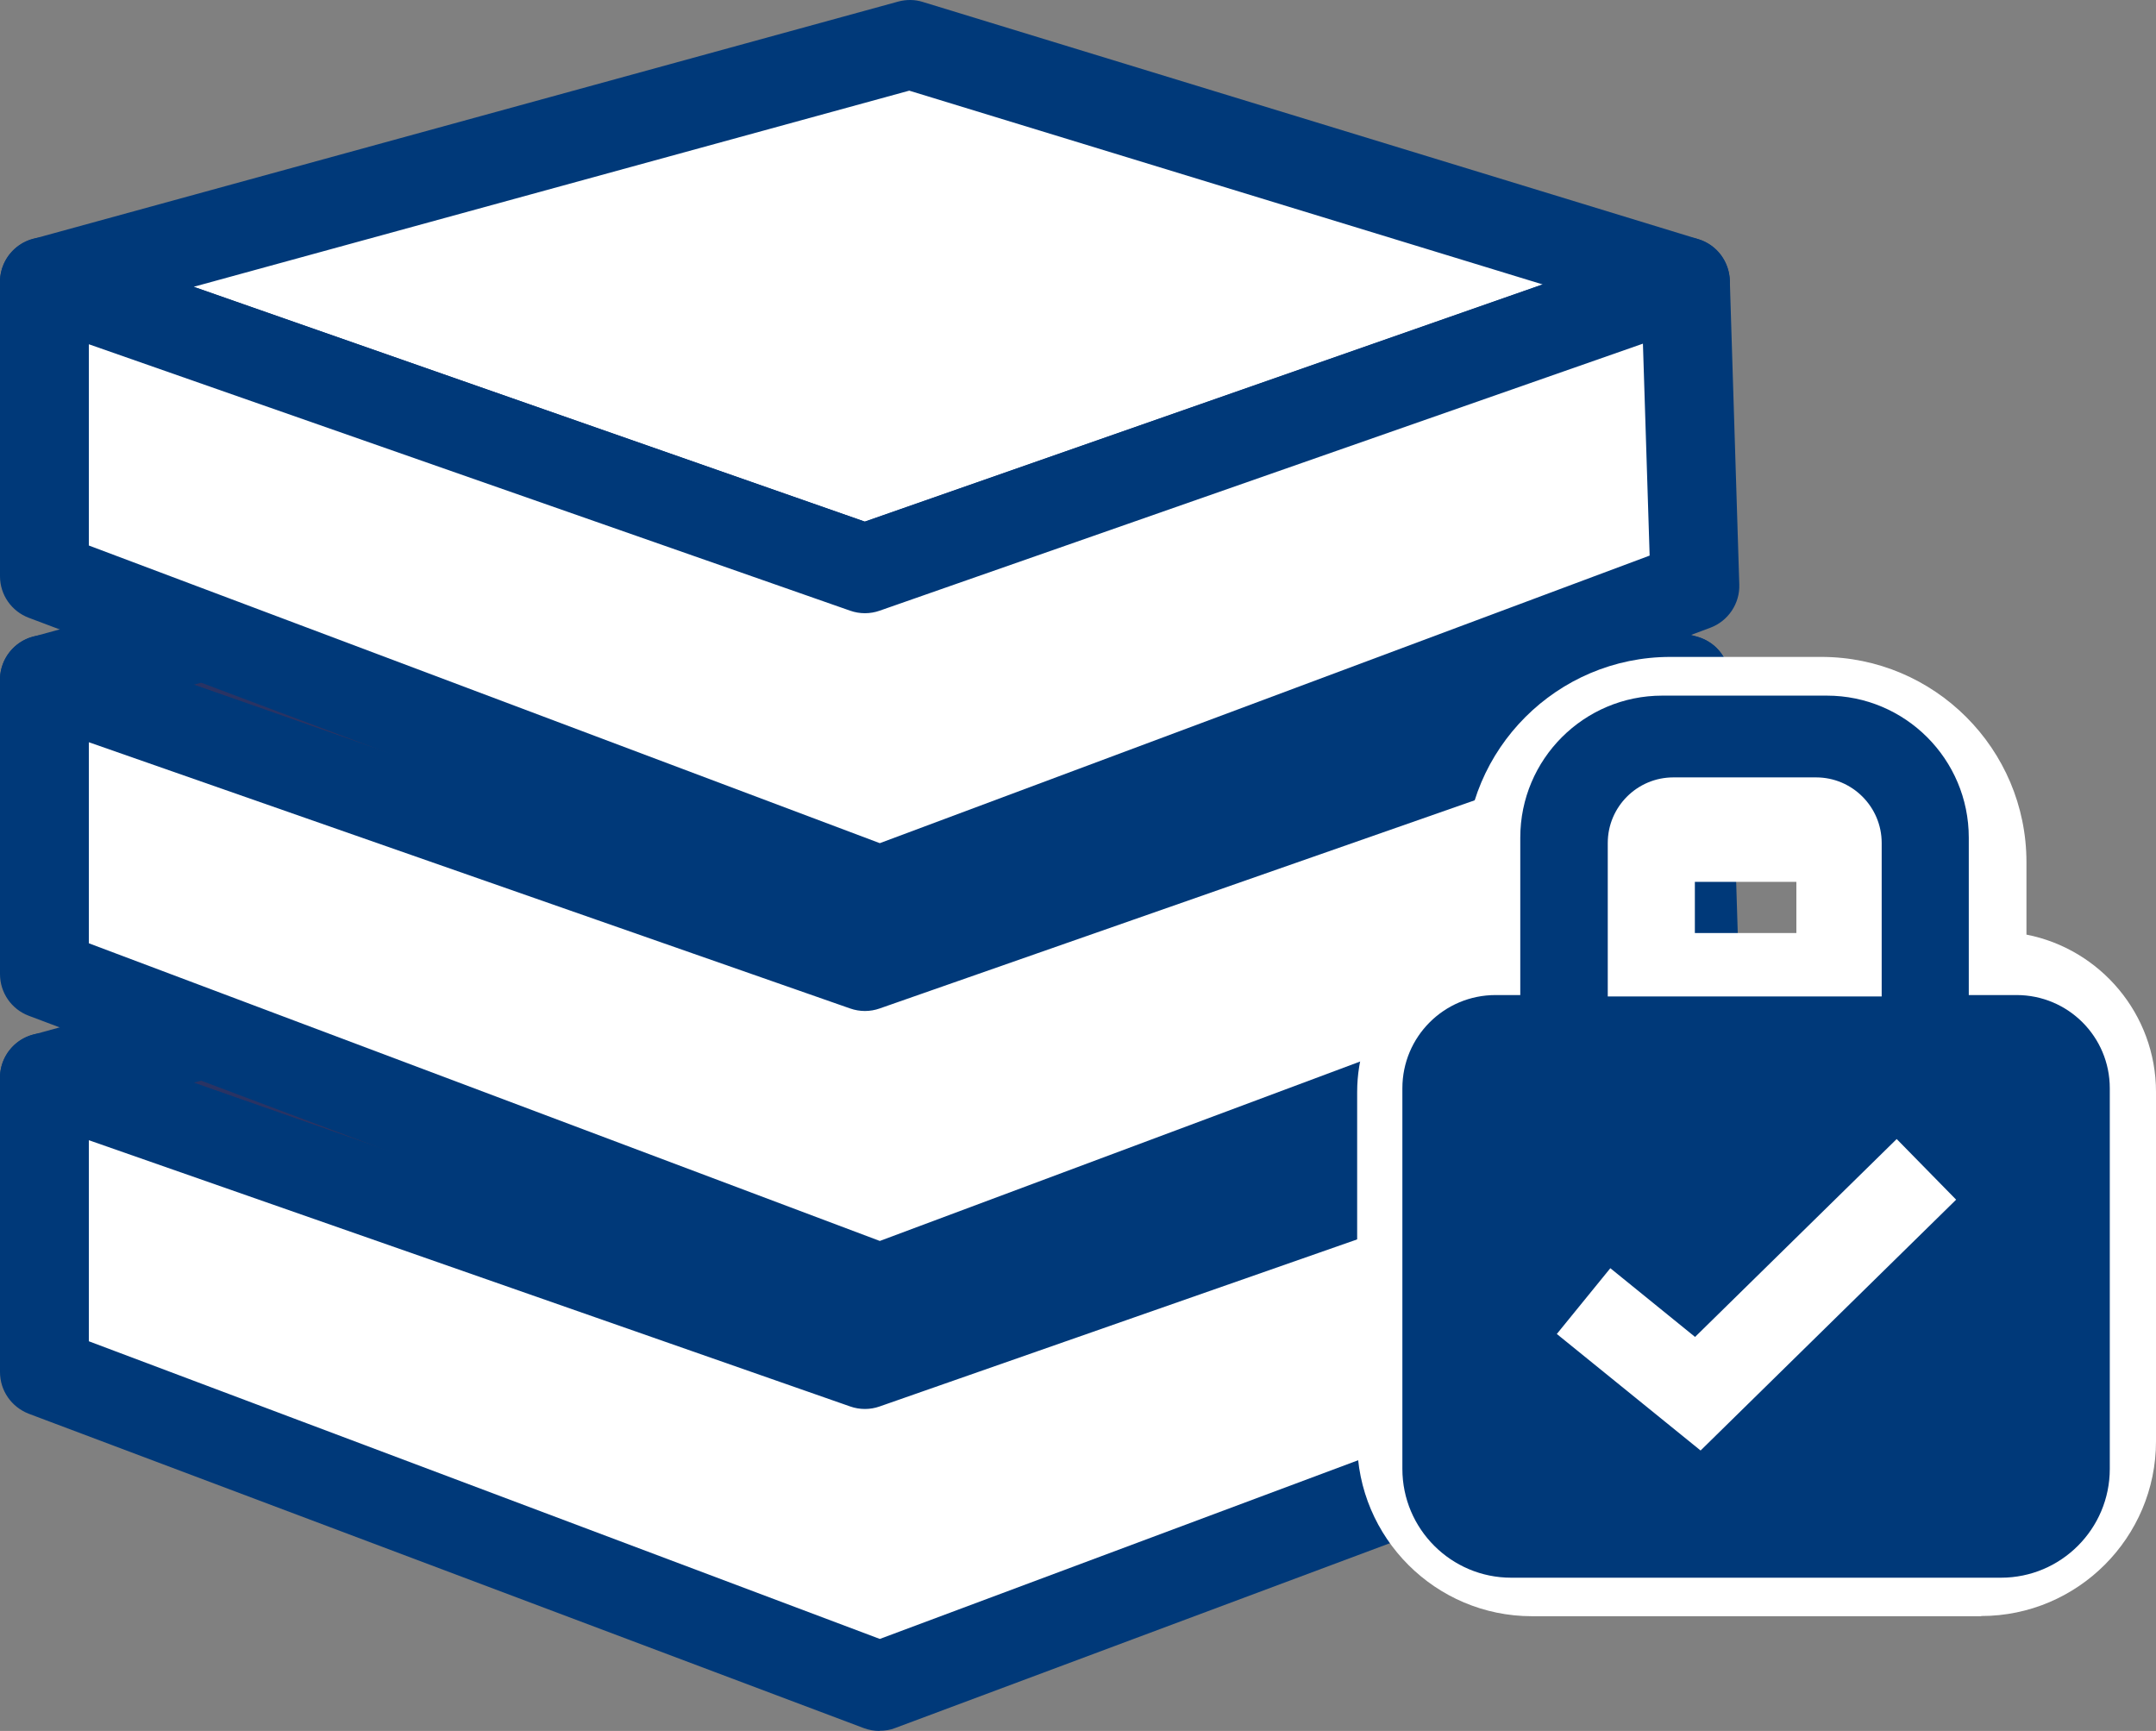
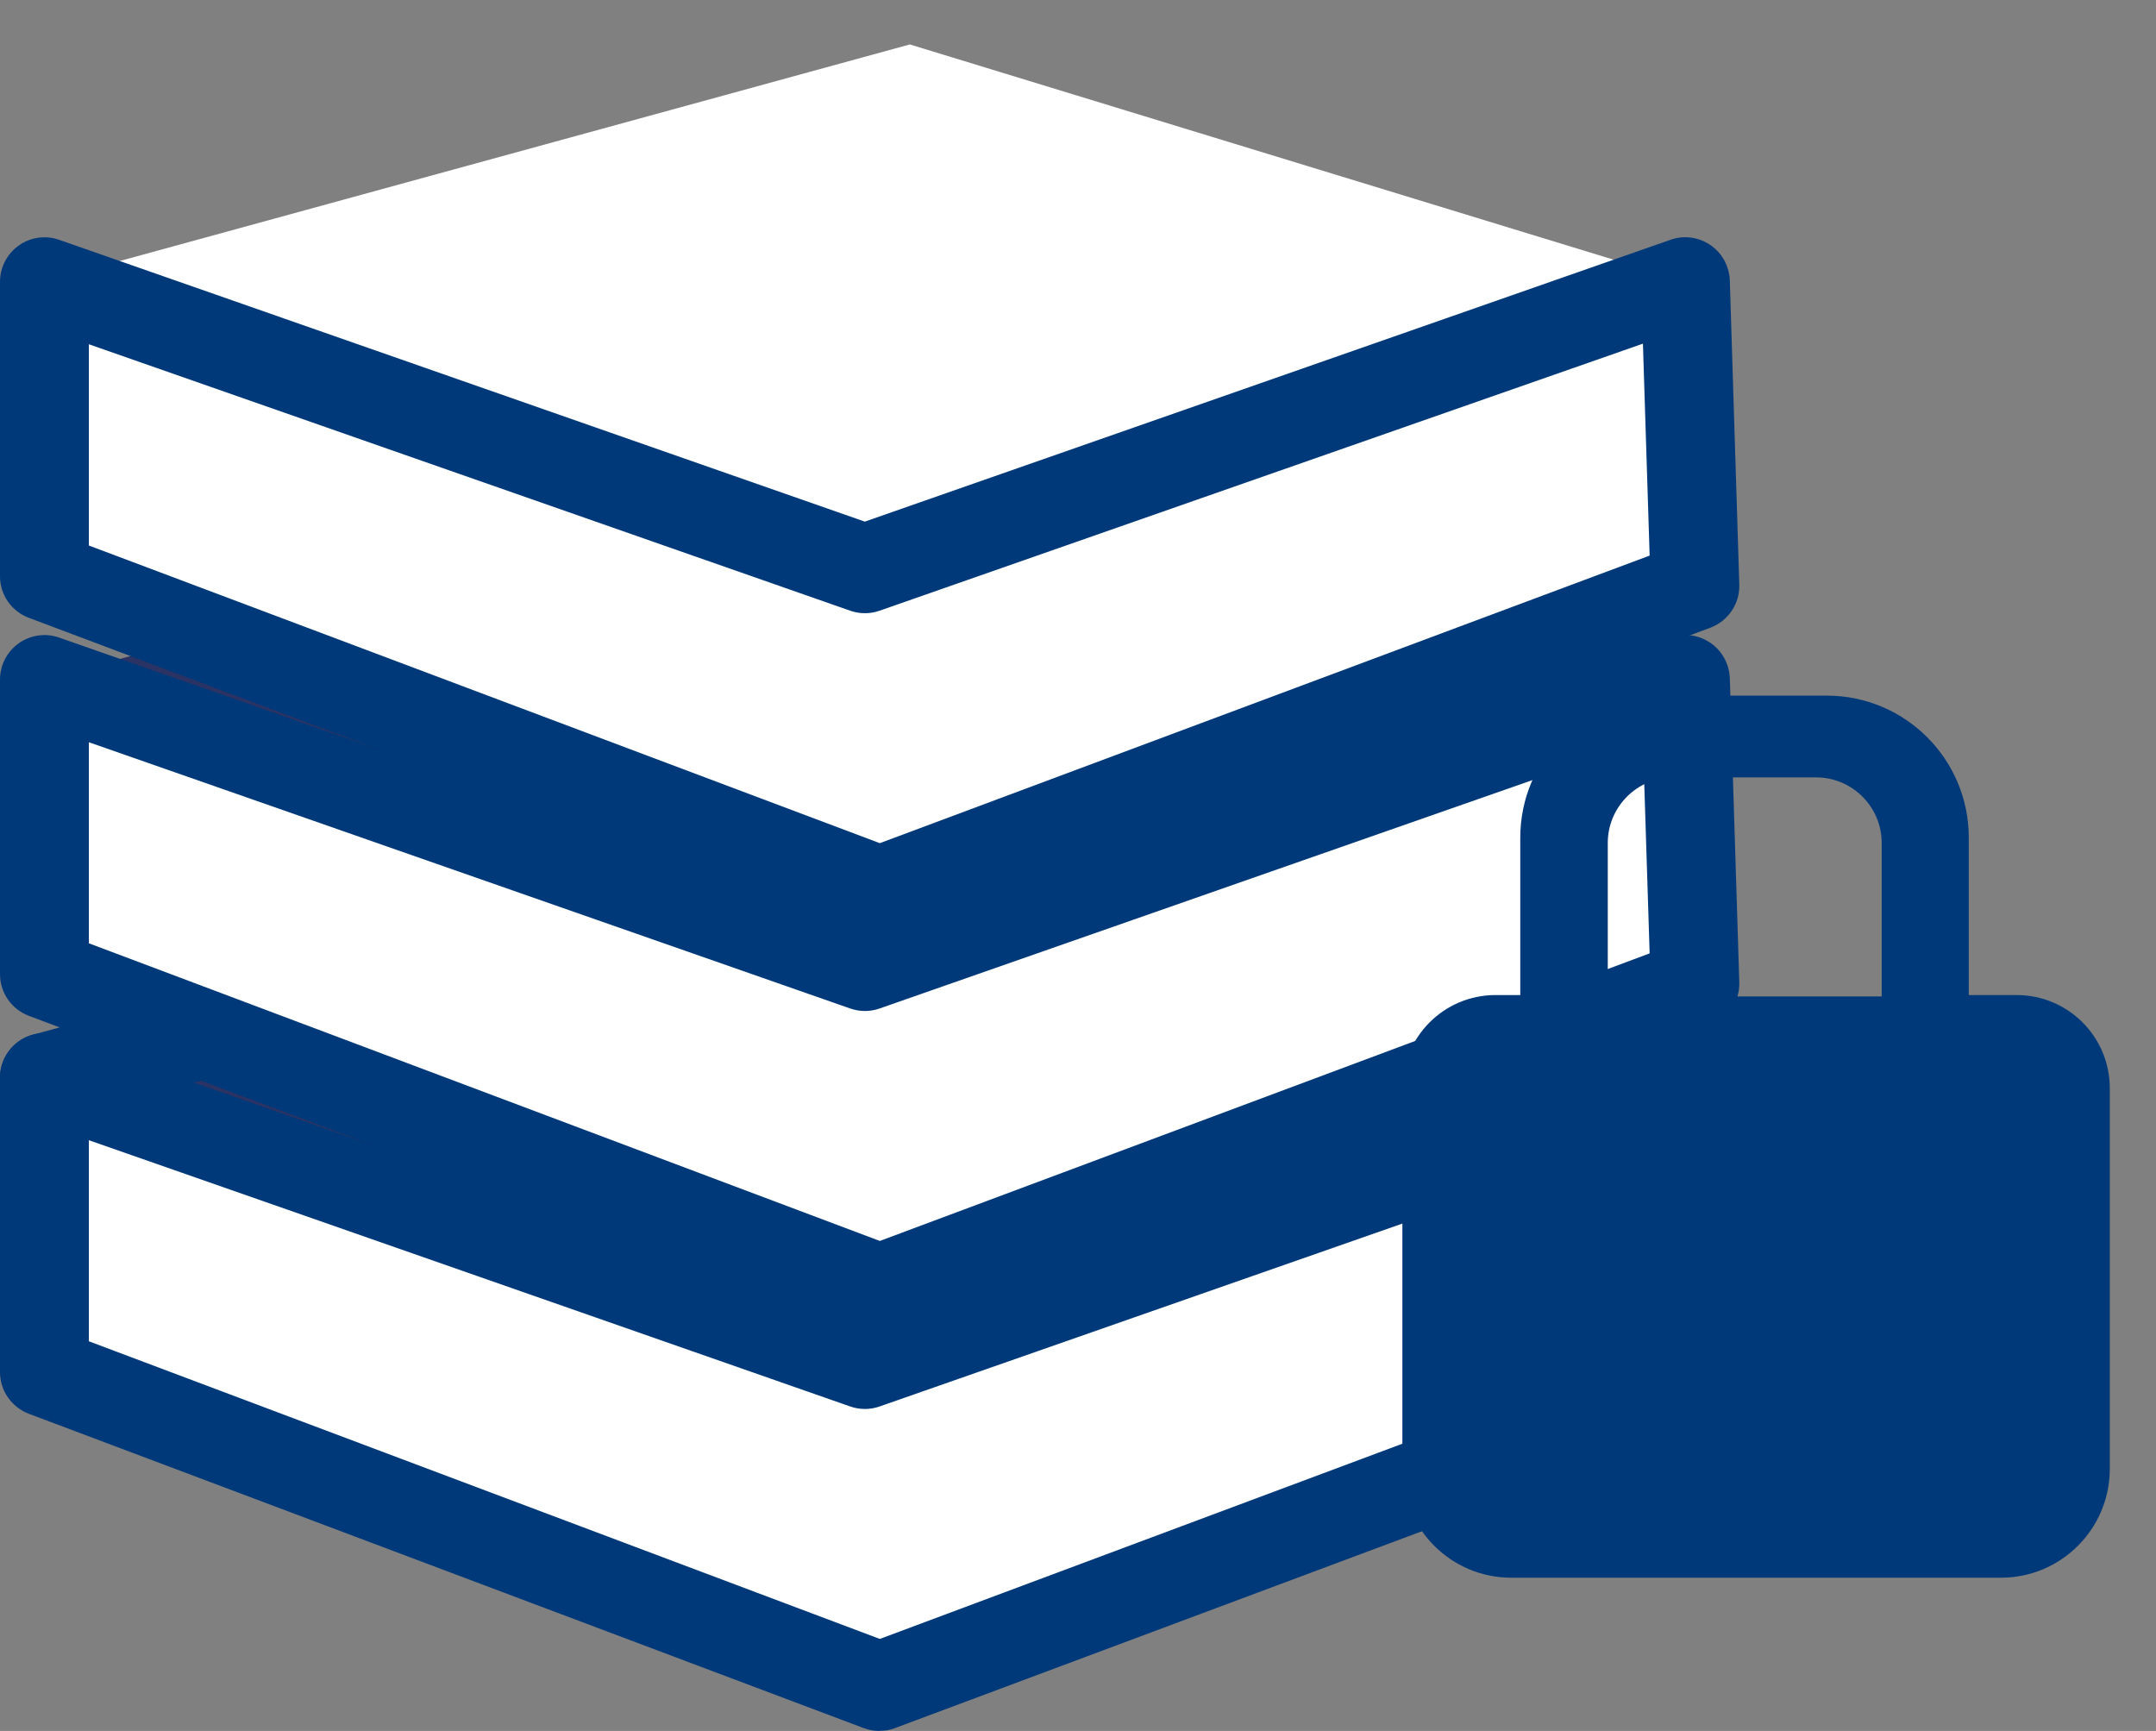
<svg xmlns="http://www.w3.org/2000/svg" id="_圖層_2" data-name="圖層 2" viewBox="0 0 109.17 87.64">
  <rect x="0" y="0" width="109.17" height="87.64" fill="#808080" stroke="none" />
  <defs>
    <style>
      .cls-1 {
        fill: #003979;
      }

      .cls-2 {
        fill: #fff;
      }

      .cls-3 {
        fill: #2a3363;
      }
    </style>
  </defs>
  <g id="_圖層_1-2" data-name="圖層 1">
    <g>
      <polygon class="cls-3" points="2.25 54.56 46.07 42.54 85.34 54.56 43.79 69.09 2.25 54.56" />
      <path class="cls-1" d="M43.79,71.34c-.25,0-.5-.04-.74-.13L1.51,56.68c-.93-.33-1.54-1.22-1.51-2.2.04-.98.71-1.83,1.66-2.09l43.82-12.01c.41-.11.84-.11,1.25.02l39.27,12.01c.93.28,1.57,1.14,1.59,2.11.02.97-.59,1.85-1.51,2.17l-41.55,14.54c-.24.08-.49.13-.74.13ZM9.81,54.82l33.98,11.89,34.32-12.01-32.08-9.81-36.23,9.93Z" />
      <polygon class="cls-2" points="2.25 54.56 2.25 69.47 44.54 85.39 85.82 69.97 85.34 54.56 43.79 69.09 2.25 54.56" />
      <path class="cls-1" d="M44.54,87.64c-.27,0-.54-.05-.79-.14L1.46,71.58C.58,71.24,0,70.41,0,69.47v-14.91c0-.73.35-1.41.95-1.84.59-.42,1.36-.53,2.04-.29l40.8,14.28,40.8-14.28c.68-.24,1.42-.14,2.02.27.59.4.95,1.07.98,1.78l.48,15.41c.03.96-.56,1.84-1.46,2.18l-41.28,15.42c-.25.1-.52.14-.79.14ZM4.5,67.91l40.05,15.07,38.98-14.56-.34-10.73-38.65,13.52c-.48.17-1.01.17-1.49,0L4.5,57.73v10.18Z" />
      <polygon class="cls-3" points="2.25 34.41 46.07 22.4 85.34 34.41 43.79 48.95 2.25 34.41" />
-       <path class="cls-1" d="M43.79,51.2c-.25,0-.5-.04-.74-.13L1.51,36.53c-.93-.33-1.54-1.22-1.51-2.2.04-.98.71-1.83,1.66-2.09l43.82-12.01c.41-.11.84-.11,1.25.02l39.27,12.01c.93.28,1.57,1.14,1.59,2.11.02.97-.59,1.85-1.51,2.17l-41.55,14.54c-.24.08-.49.13-.74.13ZM9.81,34.67l33.98,11.89,34.32-12.01-32.08-9.81-36.23,9.93Z" />
      <polygon class="cls-2" points="2.25 34.41 2.25 49.32 44.54 65.24 85.82 49.82 85.34 34.41 43.79 48.95 2.25 34.41" />
      <path class="cls-1" d="M44.54,67.49c-.27,0-.54-.05-.79-.14L1.46,51.43C.58,51.1,0,50.26,0,49.32v-14.91c0-.73.35-1.41.95-1.84.59-.42,1.36-.53,2.04-.29l40.8,14.28,40.8-14.28c.68-.24,1.42-.14,2.02.27.59.4.95,1.07.98,1.78l.48,15.41c.03.96-.56,1.84-1.46,2.18l-41.28,15.42c-.25.1-.52.14-.79.14ZM4.5,47.76l40.05,15.07,38.98-14.56-.34-10.73-38.65,13.52c-.48.17-1.01.17-1.49,0L4.5,37.58v10.18Z" />
      <polygon class="cls-2" points="2.25 14.26 46.07 2.25 85.34 14.26 43.79 28.8 2.25 14.26" />
-       <path class="cls-1" d="M43.79,31.05c-.25,0-.5-.04-.74-.13L1.51,16.39C.58,16.06-.03,15.17,0,14.19c.04-.98.71-1.83,1.66-2.09L45.48.08c.41-.11.84-.11,1.25.02l39.27,12.01c.93.28,1.57,1.14,1.59,2.11.02.97-.59,1.85-1.51,2.17l-41.55,14.53c-.24.08-.49.13-.74.13ZM9.81,14.52l33.98,11.89,34.32-12.01L46.04,4.59,9.81,14.52Z" />
      <polygon class="cls-2" points="2.25 14.26 2.25 29.18 44.54 45.09 85.82 29.67 85.34 14.26 43.79 28.8 2.25 14.26" />
      <path class="cls-1" d="M44.54,47.34c-.27,0-.54-.05-.79-.14L1.46,31.28C.58,30.95,0,30.11,0,29.18v-14.91c0-.73.35-1.41.95-1.84.59-.42,1.36-.53,2.04-.29l40.8,14.27,40.8-14.27c.68-.24,1.42-.14,2.02.27.59.4.95,1.07.98,1.78l.48,15.41c.03.96-.56,1.84-1.46,2.18l-41.28,15.42c-.25.1-.52.14-.79.14ZM4.5,27.62l40.05,15.07,38.98-14.56-.34-10.73-38.65,13.52c-.48.17-1.01.17-1.49,0L4.5,17.43v10.18Z" />
-       <path class="cls-2" d="M100.32,81.83h-22.75c-4.88,0-8.85-3.97-8.85-8.85v-17.68c0-3.55,2.29-6.58,5.47-7.68v-3.97c0-5.73,4.66-10.39,10.39-10.39h7.64c5.73,0,10.39,4.66,10.39,10.39v3.67c3.74.73,6.56,4.03,6.56,7.97v17.68c0,4.88-3.97,8.85-8.85,8.85ZM76.83,54.76c-.3,0-.54.24-.54.54v17.68c0,.7.57,1.26,1.26,1.26h22.75c.7,0,1.26-.57,1.26-1.26v-17.68c0-.3-.24-.54-.54-.54h-24.21ZM85.82,47.24h5.14v-2.59h-5.14v2.59Z" />
      <path class="cls-1" d="M102.13,50.38h-2.44v-7.97c0-3.97-3.22-7.19-7.19-7.19h-8.33c-3.97,0-7.19,3.22-7.19,7.19v7.97h-1.25c-2.61,0-4.72,2.11-4.72,4.72v19.27c0,3.04,2.47,5.51,5.51,5.51h24.8c3.04,0,5.51-2.47,5.51-5.51v-19.27c0-2.61-2.11-4.72-4.72-4.72ZM81.41,42.68c0-1.83,1.49-3.32,3.32-3.32h7.23c1.83,0,3.32,1.49,3.32,3.32v7.77h-13.87v-7.77Z" />
-       <polygon class="cls-2" points="86.11 73.44 78.83 67.54 81.54 64.21 85.83 67.69 96.04 57.67 99.05 60.74 86.11 73.44" />
    </g>
  </g>
</svg>